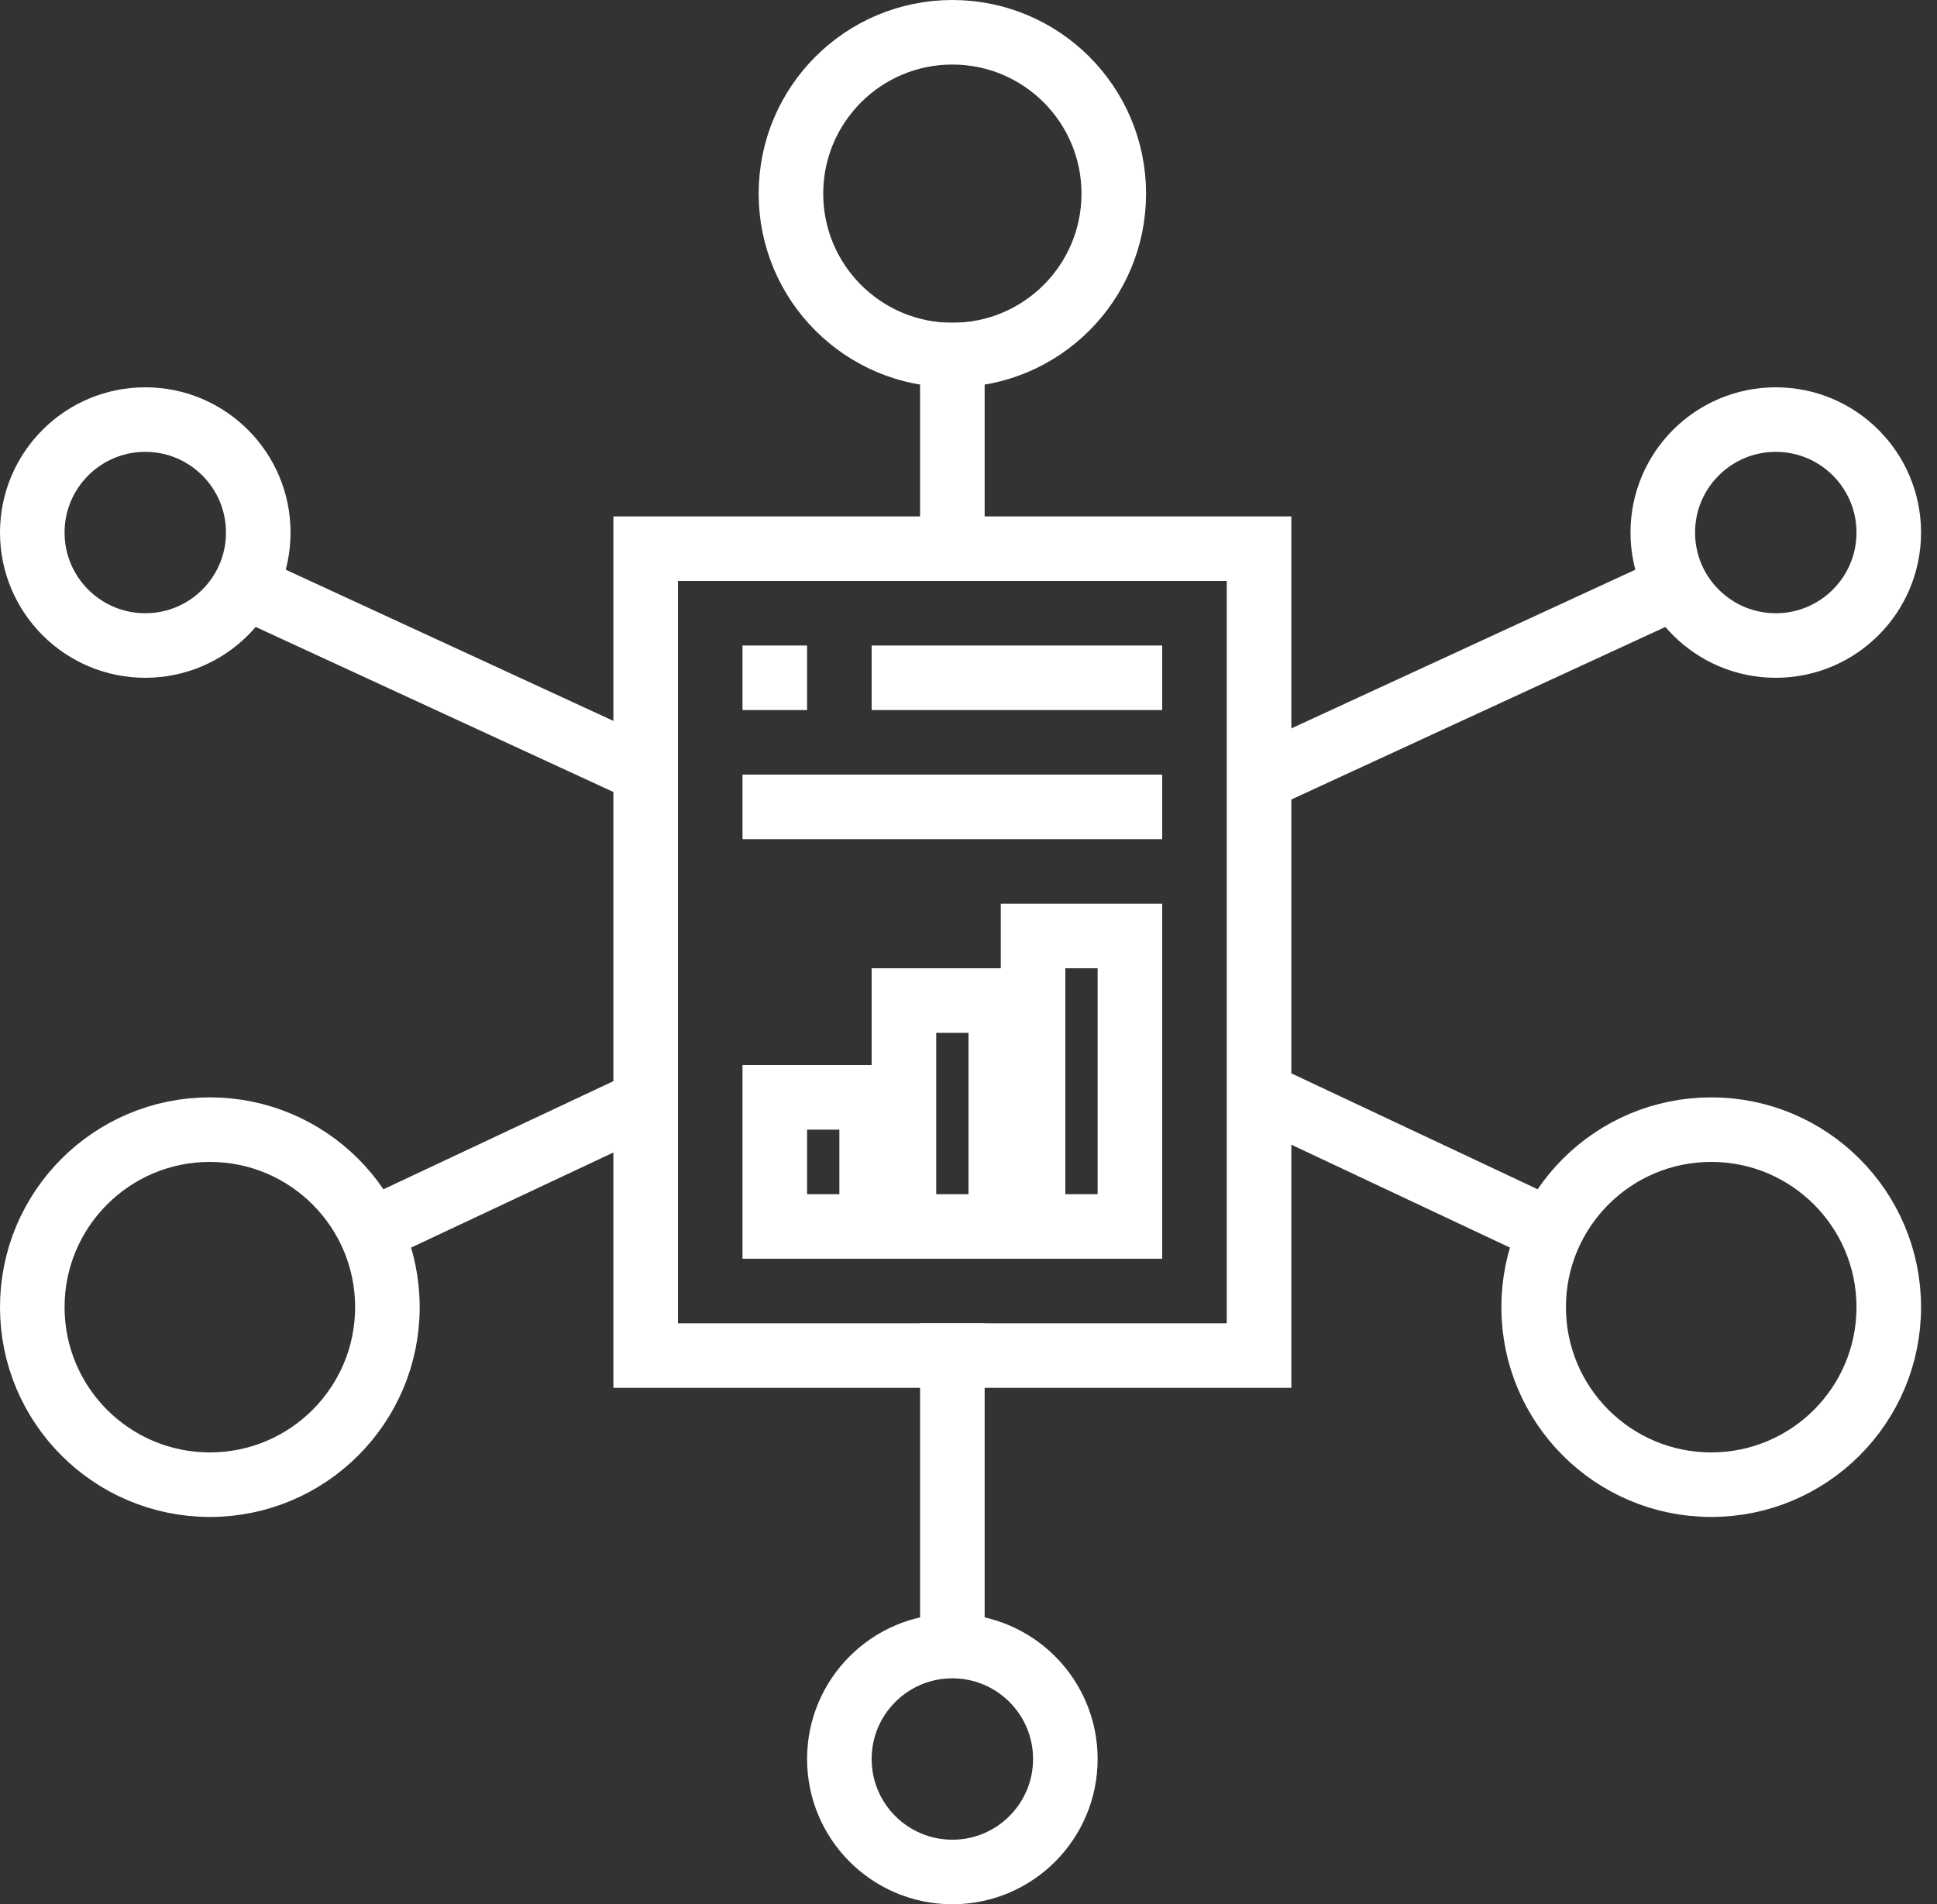
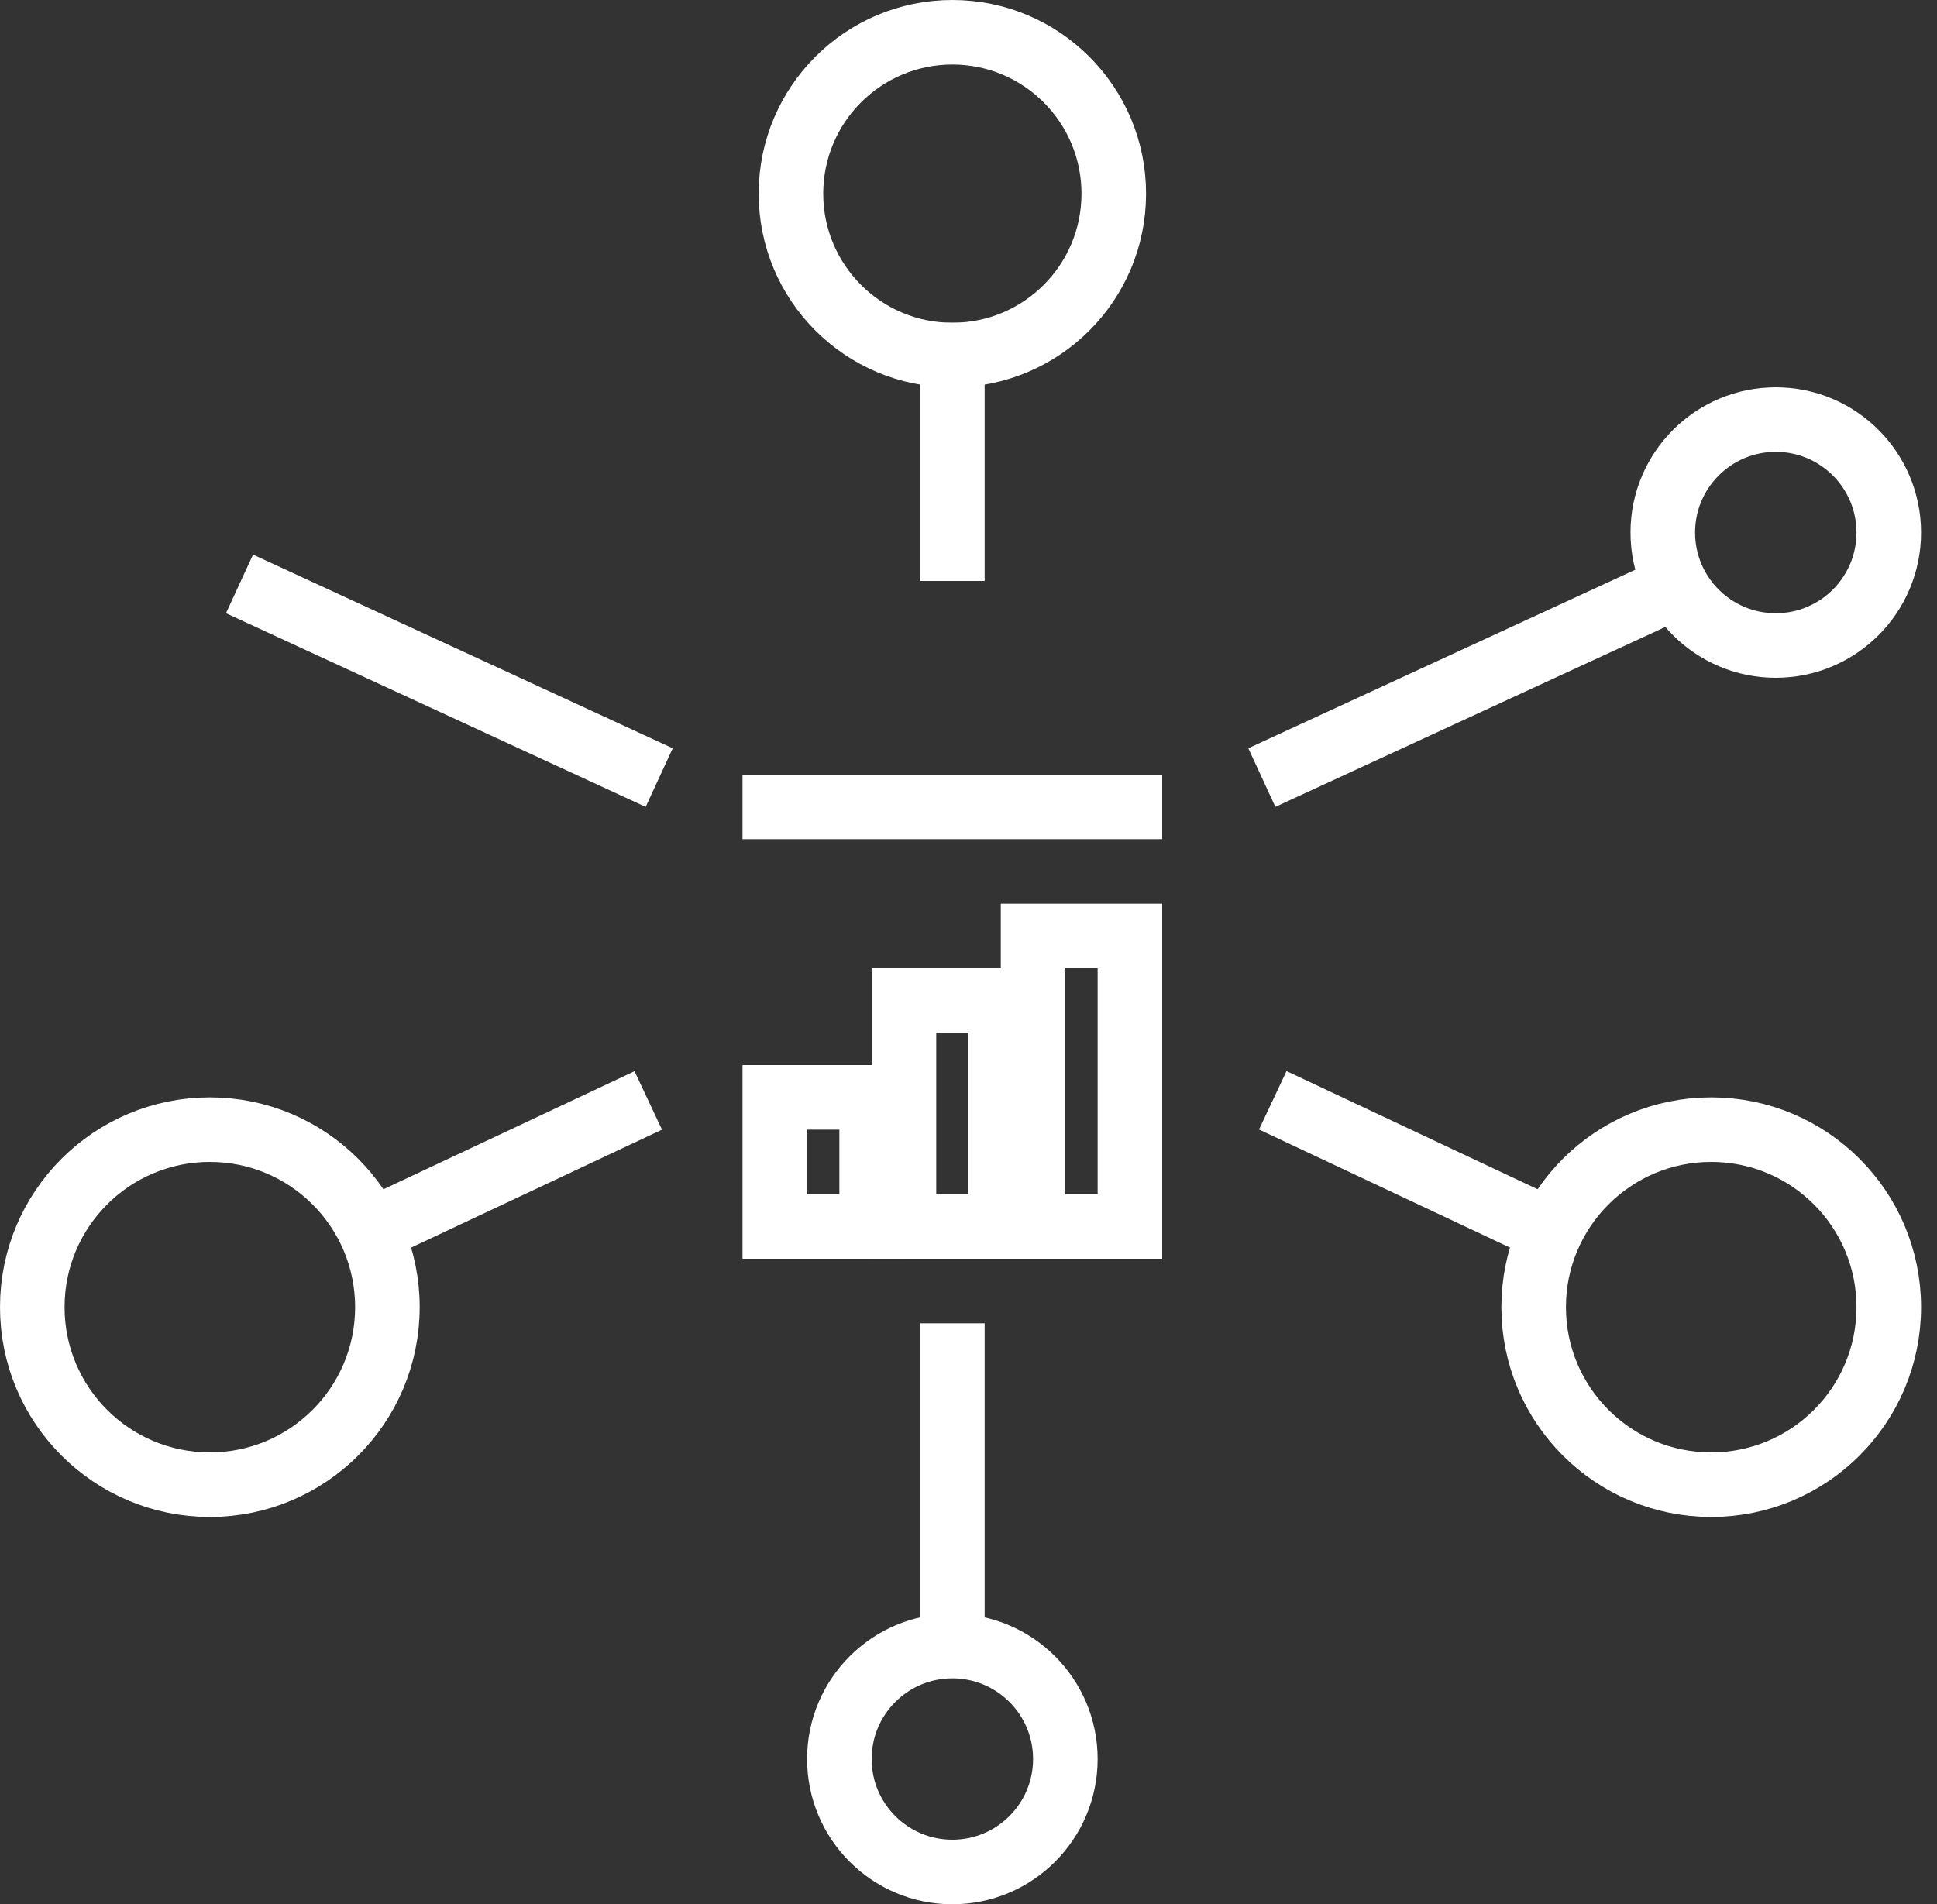
<svg xmlns="http://www.w3.org/2000/svg" width="60" height="59" viewBox="0 0 60 59" fill="none">
  <rect x="0" y="0" width="60" height="59" fill="#333333" stroke="none" />
-   <rect x="20" y="17" width="19" height="25" stroke="white" stroke-width="2" />
-   <rect x="23" y="20" width="2" height="2" fill="white" />
  <rect x="23" y="24" width="13" height="2" fill="white" />
-   <rect x="27" y="20" width="9" height="2" fill="white" />
  <rect x="24" y="34" width="3" height="4" stroke="white" stroke-width="2" />
  <rect x="28" y="31" width="3" height="7" stroke="white" stroke-width="2" />
  <rect x="32" y="29" width="3" height="9" stroke="white" stroke-width="2" />
-   <circle cx="4.5" cy="16.5" r="3.5" stroke="white" stroke-width="2" />
  <circle r="3.5" transform="matrix(-1 0 0 1 55.006 16.5)" stroke="white" stroke-width="2" />
  <circle cx="29.5" cy="6" r="5" stroke="white" stroke-width="2" />
  <circle cx="6.5" cy="40.5" r="5.5" stroke="white" stroke-width="2" />
  <circle r="5.5" transform="matrix(-1 0 0 1 53.006 40.5)" stroke="white" stroke-width="2" />
  <circle cx="29.5" cy="54.5" r="3.5" stroke="white" stroke-width="2" />
  <line x1="7.419" y1="18.092" x2="20.419" y2="24.092" stroke="white" stroke-width="2" />
  <line y1="-1" x2="14.318" y2="-1" transform="matrix(-0.908 0.419 0.419 0.908 52.506 19)" stroke="white" stroke-width="2" />
  <line x1="11.574" y1="38.095" x2="20.08" y2="34.095" stroke="white" stroke-width="2" />
  <line y1="-1" x2="9.4" y2="-1" transform="matrix(-0.905 -0.426 -0.426 0.905 47.506 39)" stroke="white" stroke-width="2" />
  <line x1="29.5" y1="10" x2="29.5" y2="18" stroke="white" stroke-width="2" />
  <line x1="29.5" y1="41" x2="29.5" y2="51" stroke="white" stroke-width="2" />
</svg>